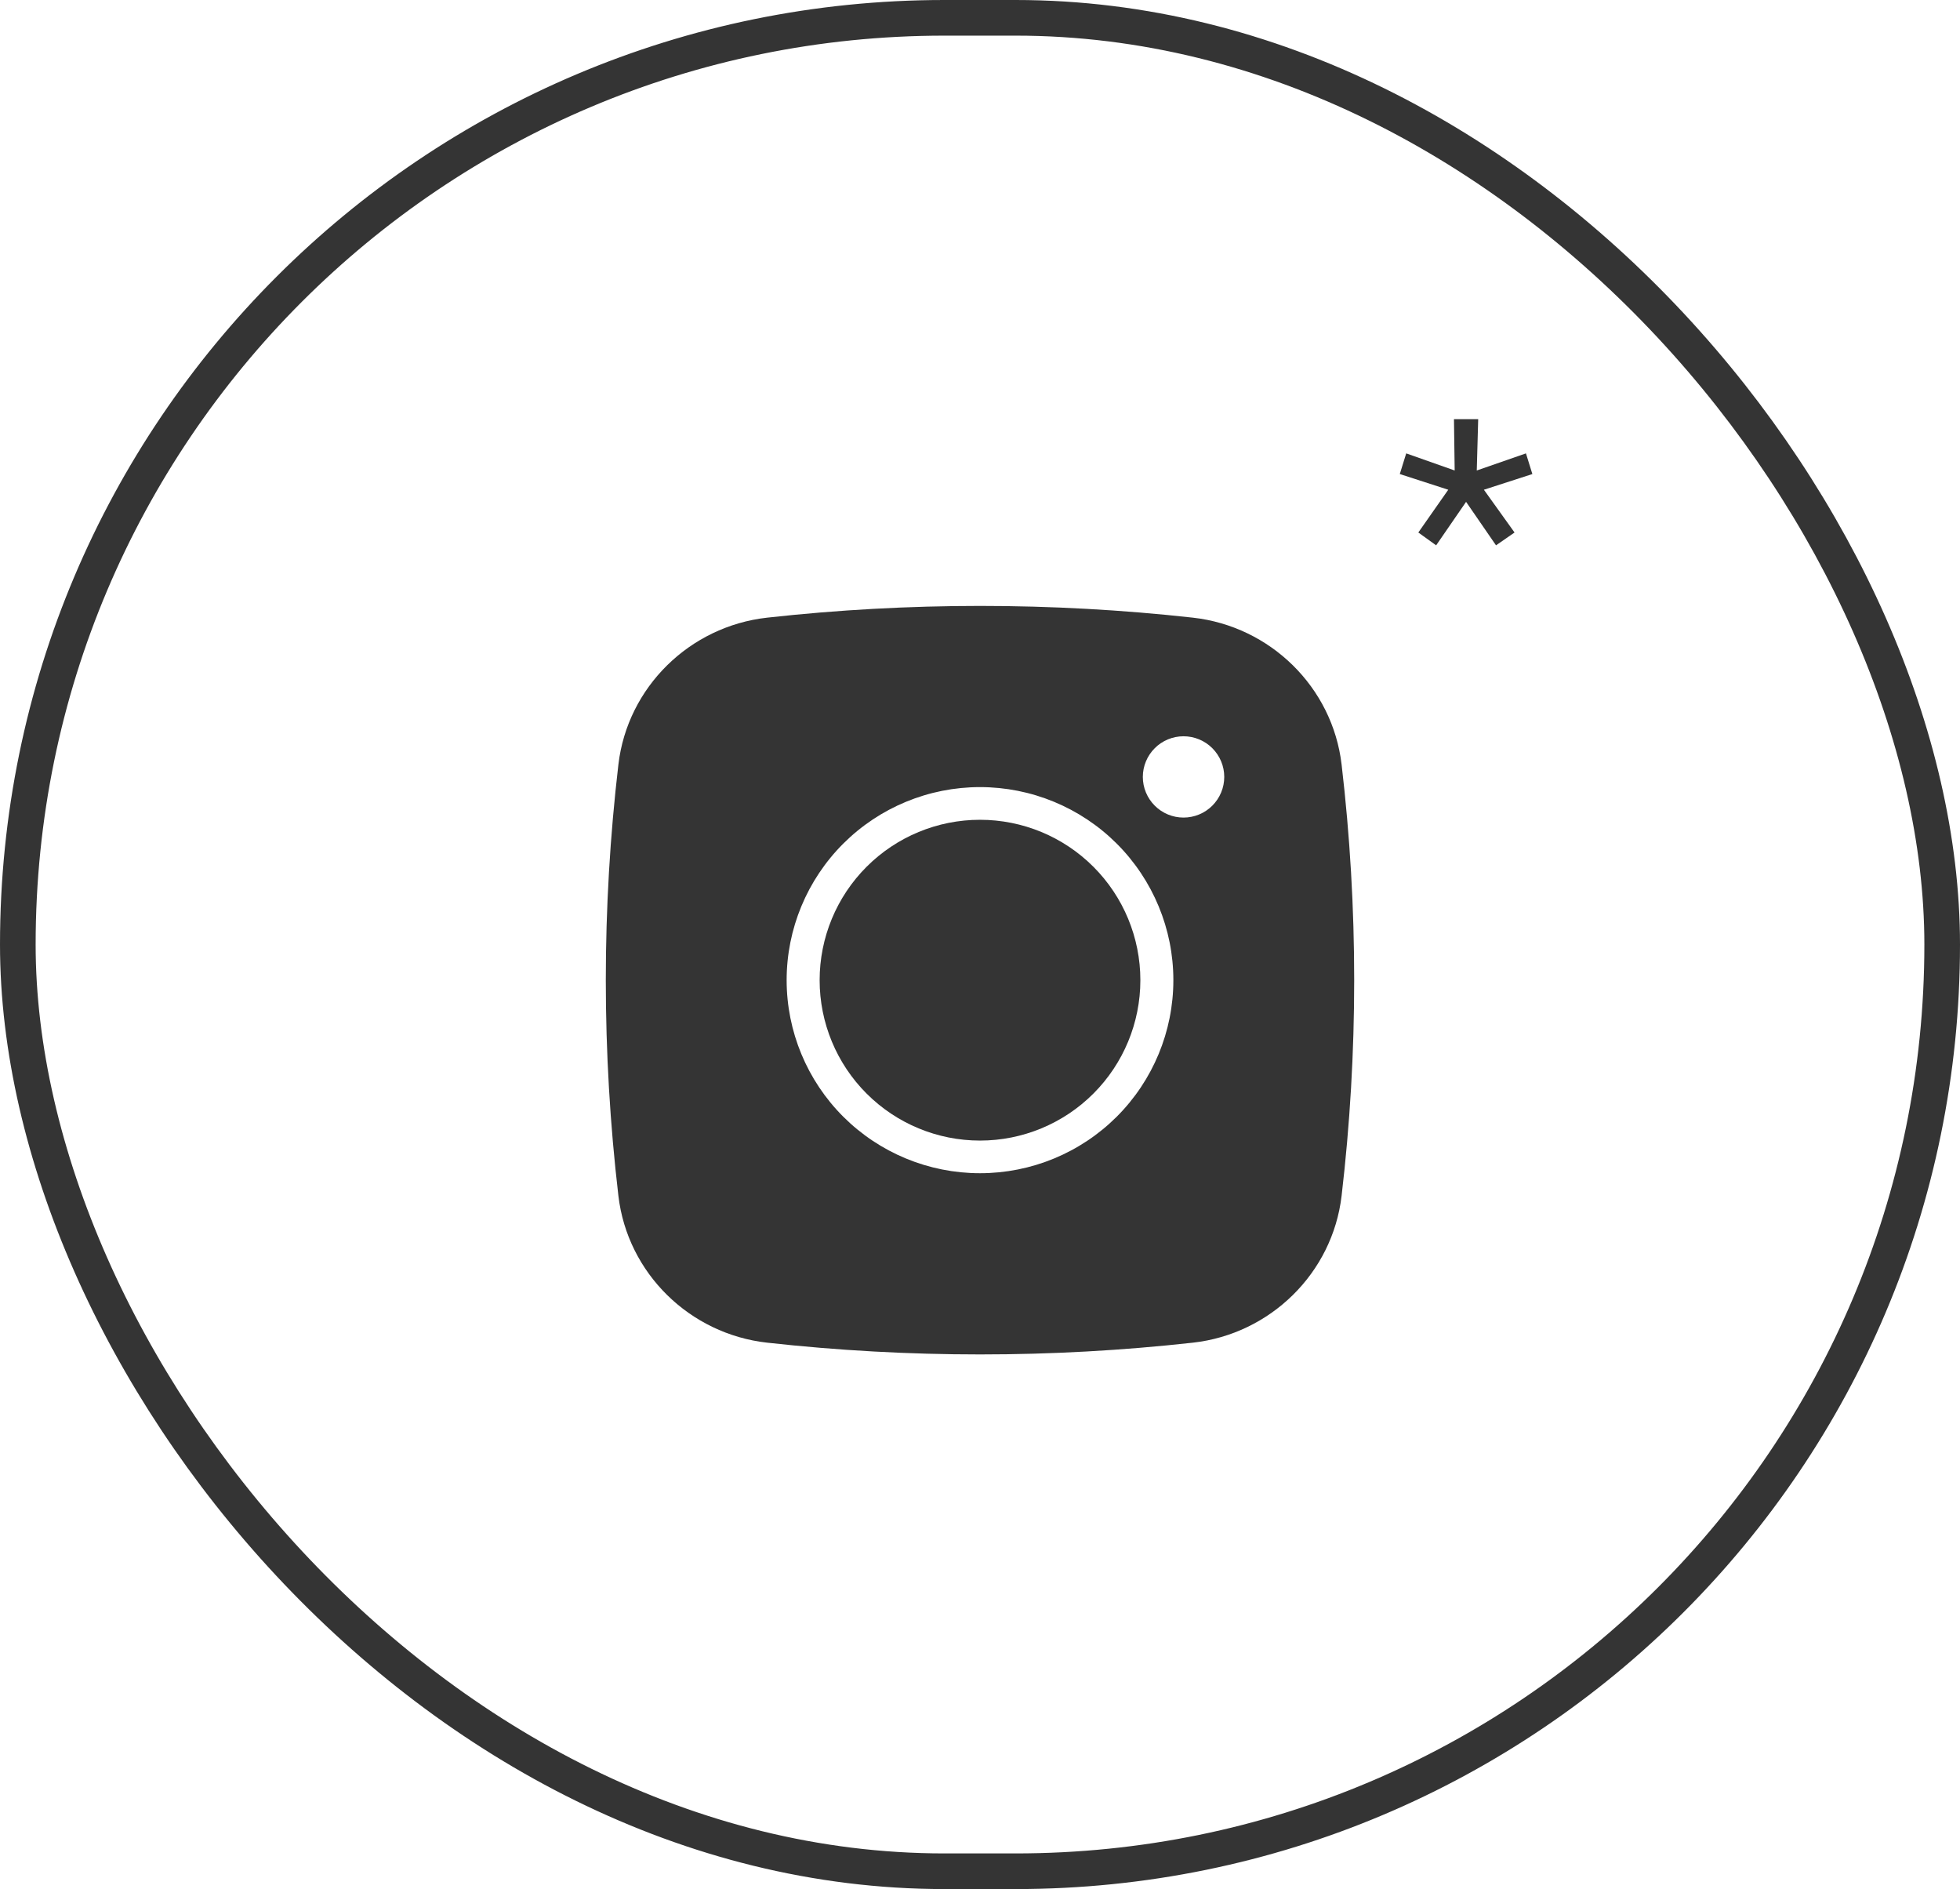
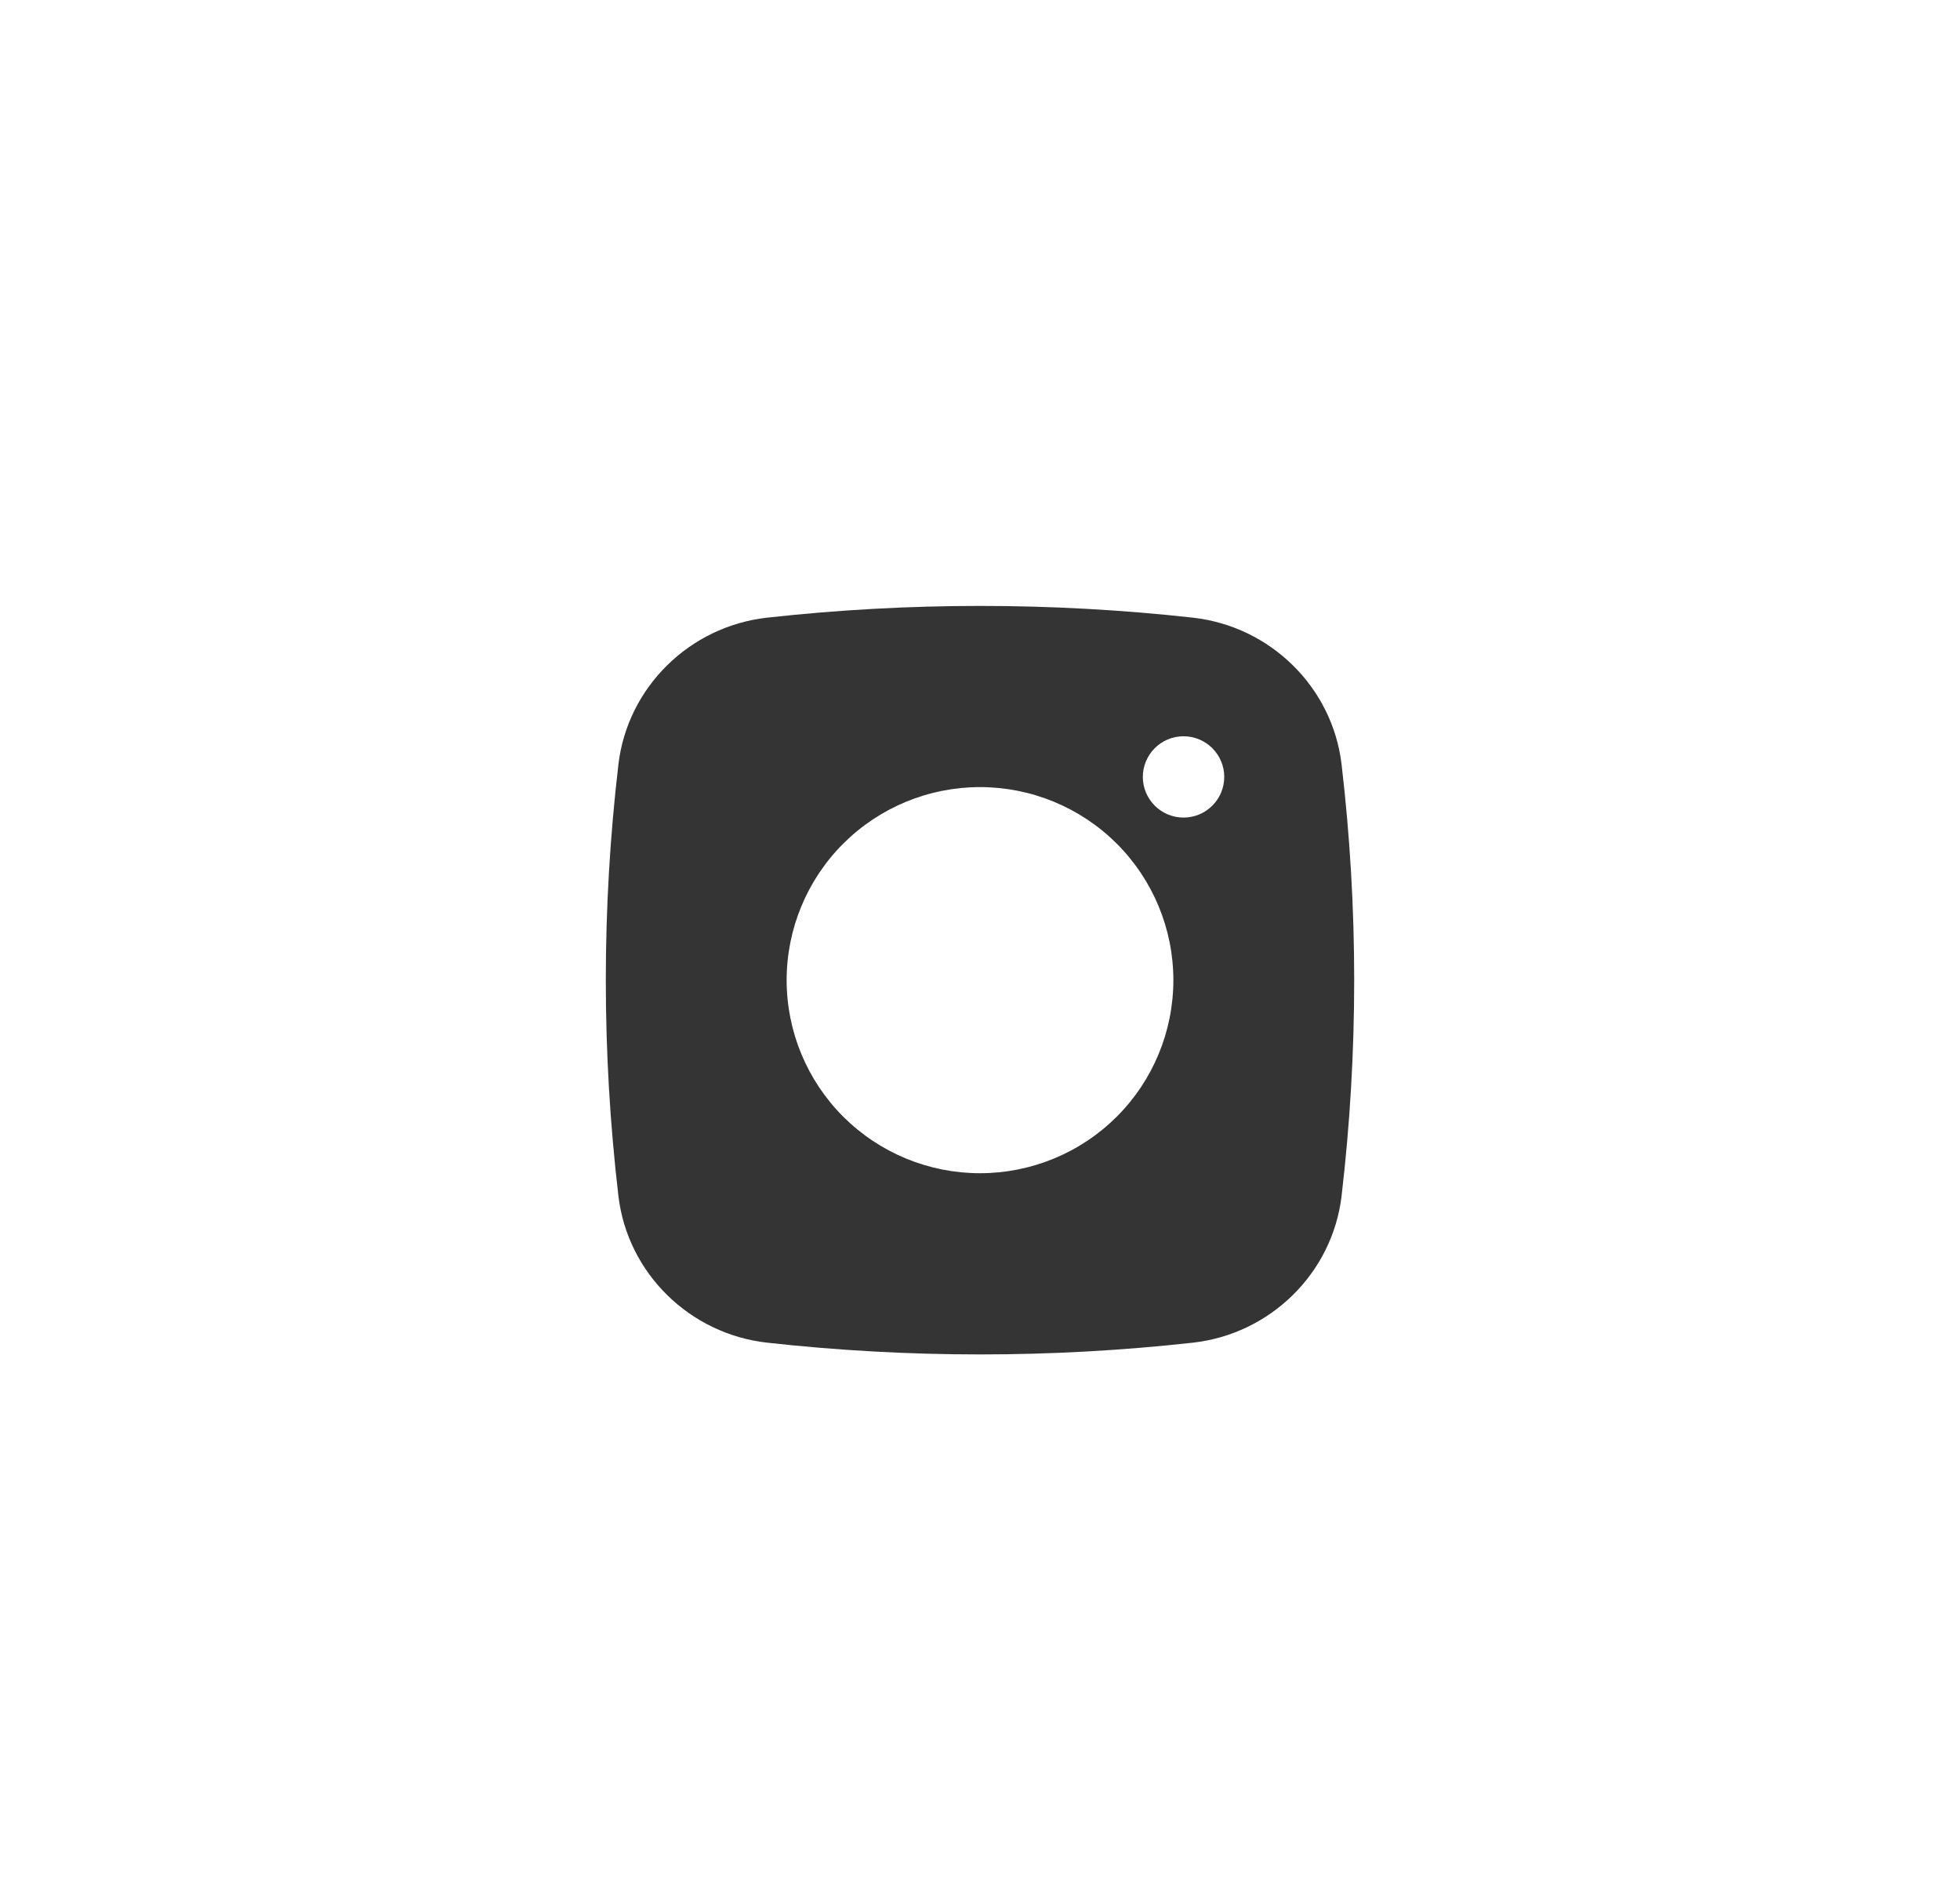
<svg xmlns="http://www.w3.org/2000/svg" width="55" height="53" viewBox="0 0 55 53" fill="none">
-   <rect x="0.5" y="0.5" width="54" height="52" rx="26" stroke="#343434" />
-   <path d="M27.5 23C26.306 23 25.162 23.474 24.318 24.318C23.474 25.162 23 26.306 23 27.5C23 28.694 23.474 29.838 24.318 30.682C25.162 31.526 26.306 32 27.5 32C28.694 32 29.838 31.526 30.682 30.682C31.526 29.838 32 28.694 32 27.5C32 26.306 31.526 25.162 30.682 24.318C29.838 23.474 28.694 23 27.5 23Z" fill="#343434" />
  <path fill-rule="evenodd" clip-rule="evenodd" d="M21.526 17.329C25.497 16.89 29.503 16.89 33.474 17.329C35.643 17.571 37.392 19.276 37.647 21.45C38.118 25.469 38.118 29.53 37.647 33.549C37.392 35.723 35.643 37.428 33.475 37.67C29.504 38.11 25.497 38.11 21.526 37.67C19.357 37.428 17.608 35.723 17.353 33.55C16.882 29.53 16.882 25.47 17.353 21.45C17.608 19.276 19.357 17.571 21.526 17.329ZM33.211 20.657C32.908 20.657 32.618 20.777 32.404 20.991C32.19 21.205 32.069 21.495 32.069 21.797C32.069 22.1 32.19 22.39 32.404 22.604C32.618 22.818 32.908 22.938 33.211 22.938C33.514 22.938 33.805 22.818 34.019 22.604C34.233 22.39 34.354 22.1 34.354 21.797C34.354 21.495 34.233 21.205 34.019 20.991C33.805 20.777 33.514 20.657 33.211 20.657ZM22.074 27.499C22.074 26.063 22.646 24.685 23.663 23.669C24.681 22.653 26.061 22.083 27.5 22.083C28.939 22.083 30.319 22.653 31.337 23.669C32.354 24.685 32.926 26.063 32.926 27.499C32.926 28.936 32.354 30.314 31.337 31.33C30.319 32.346 28.939 32.916 27.5 32.916C26.061 32.916 24.681 32.346 23.663 31.33C22.646 30.314 22.074 28.936 22.074 27.499Z" fill="#343434" />
-   <path d="M39.8 14.94L40.64 13.74L39.28 13.3L39.46 12.72L40.82 13.2L40.8 11.76H41.48L41.44 13.2L42.82 12.72L43 13.3L41.64 13.74L42.5 14.94L41.98 15.3L41.14 14.08L40.3 15.3L39.8 14.94Z" fill="#343434" />
</svg>